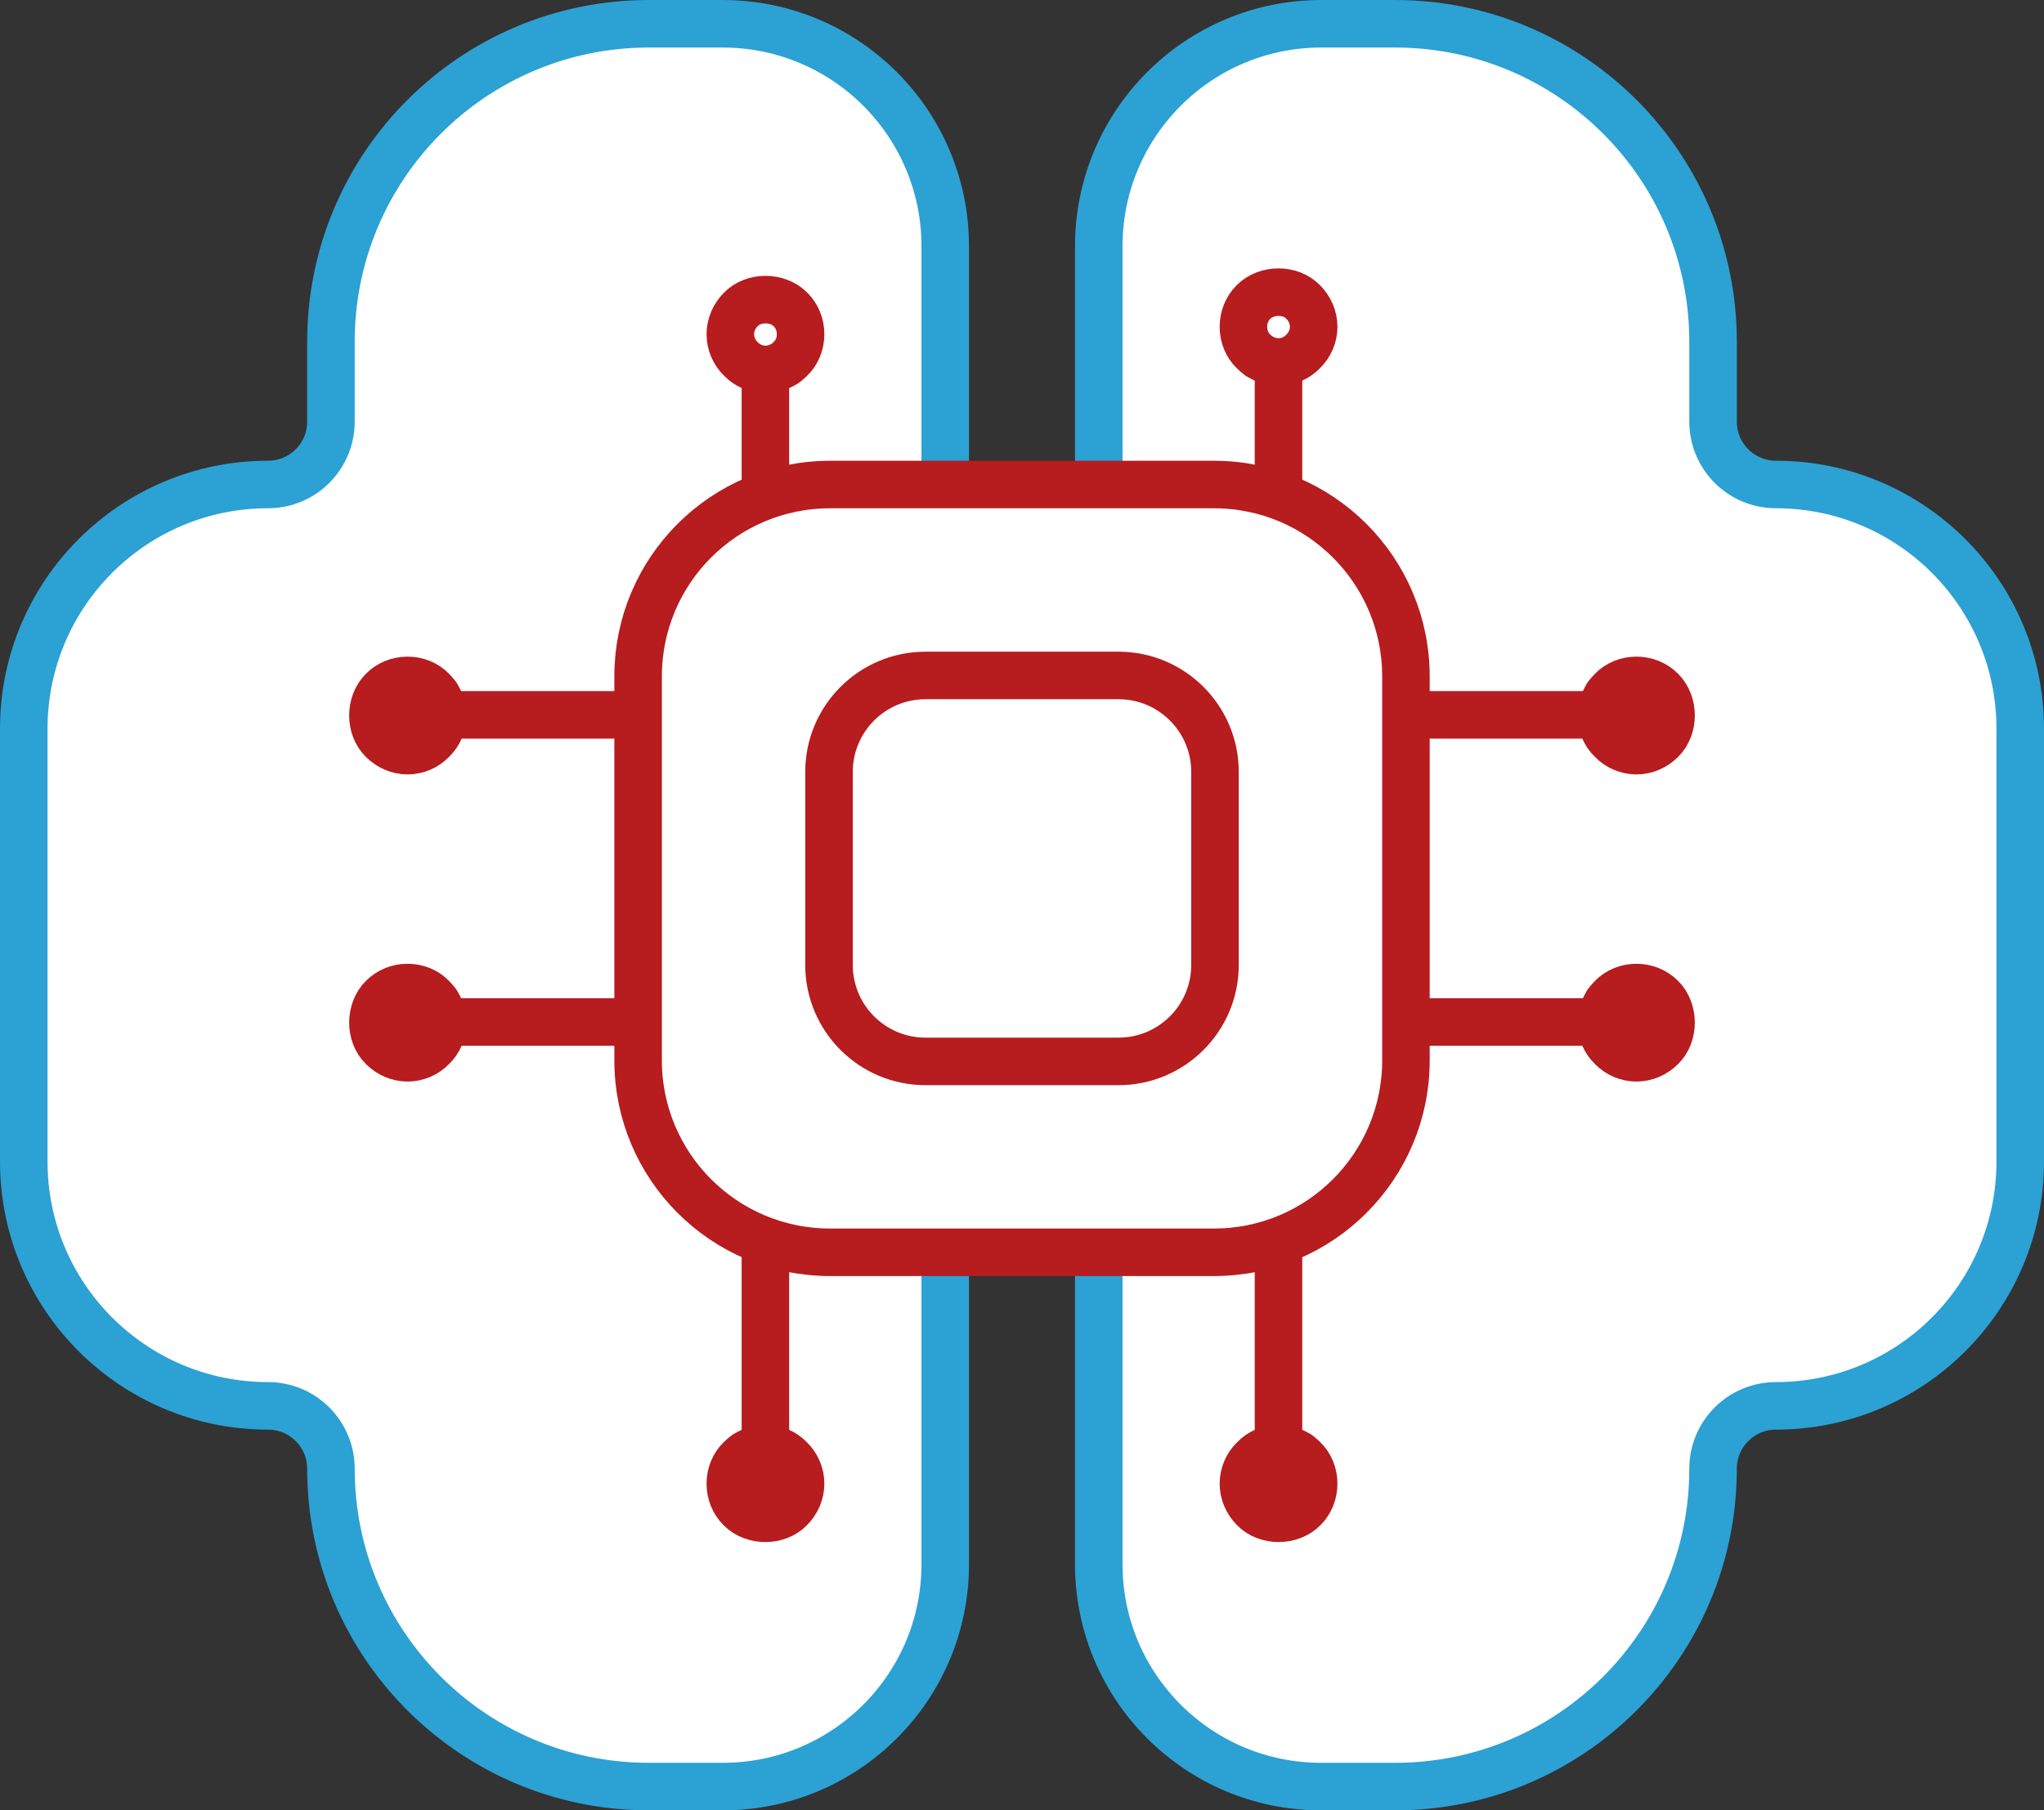
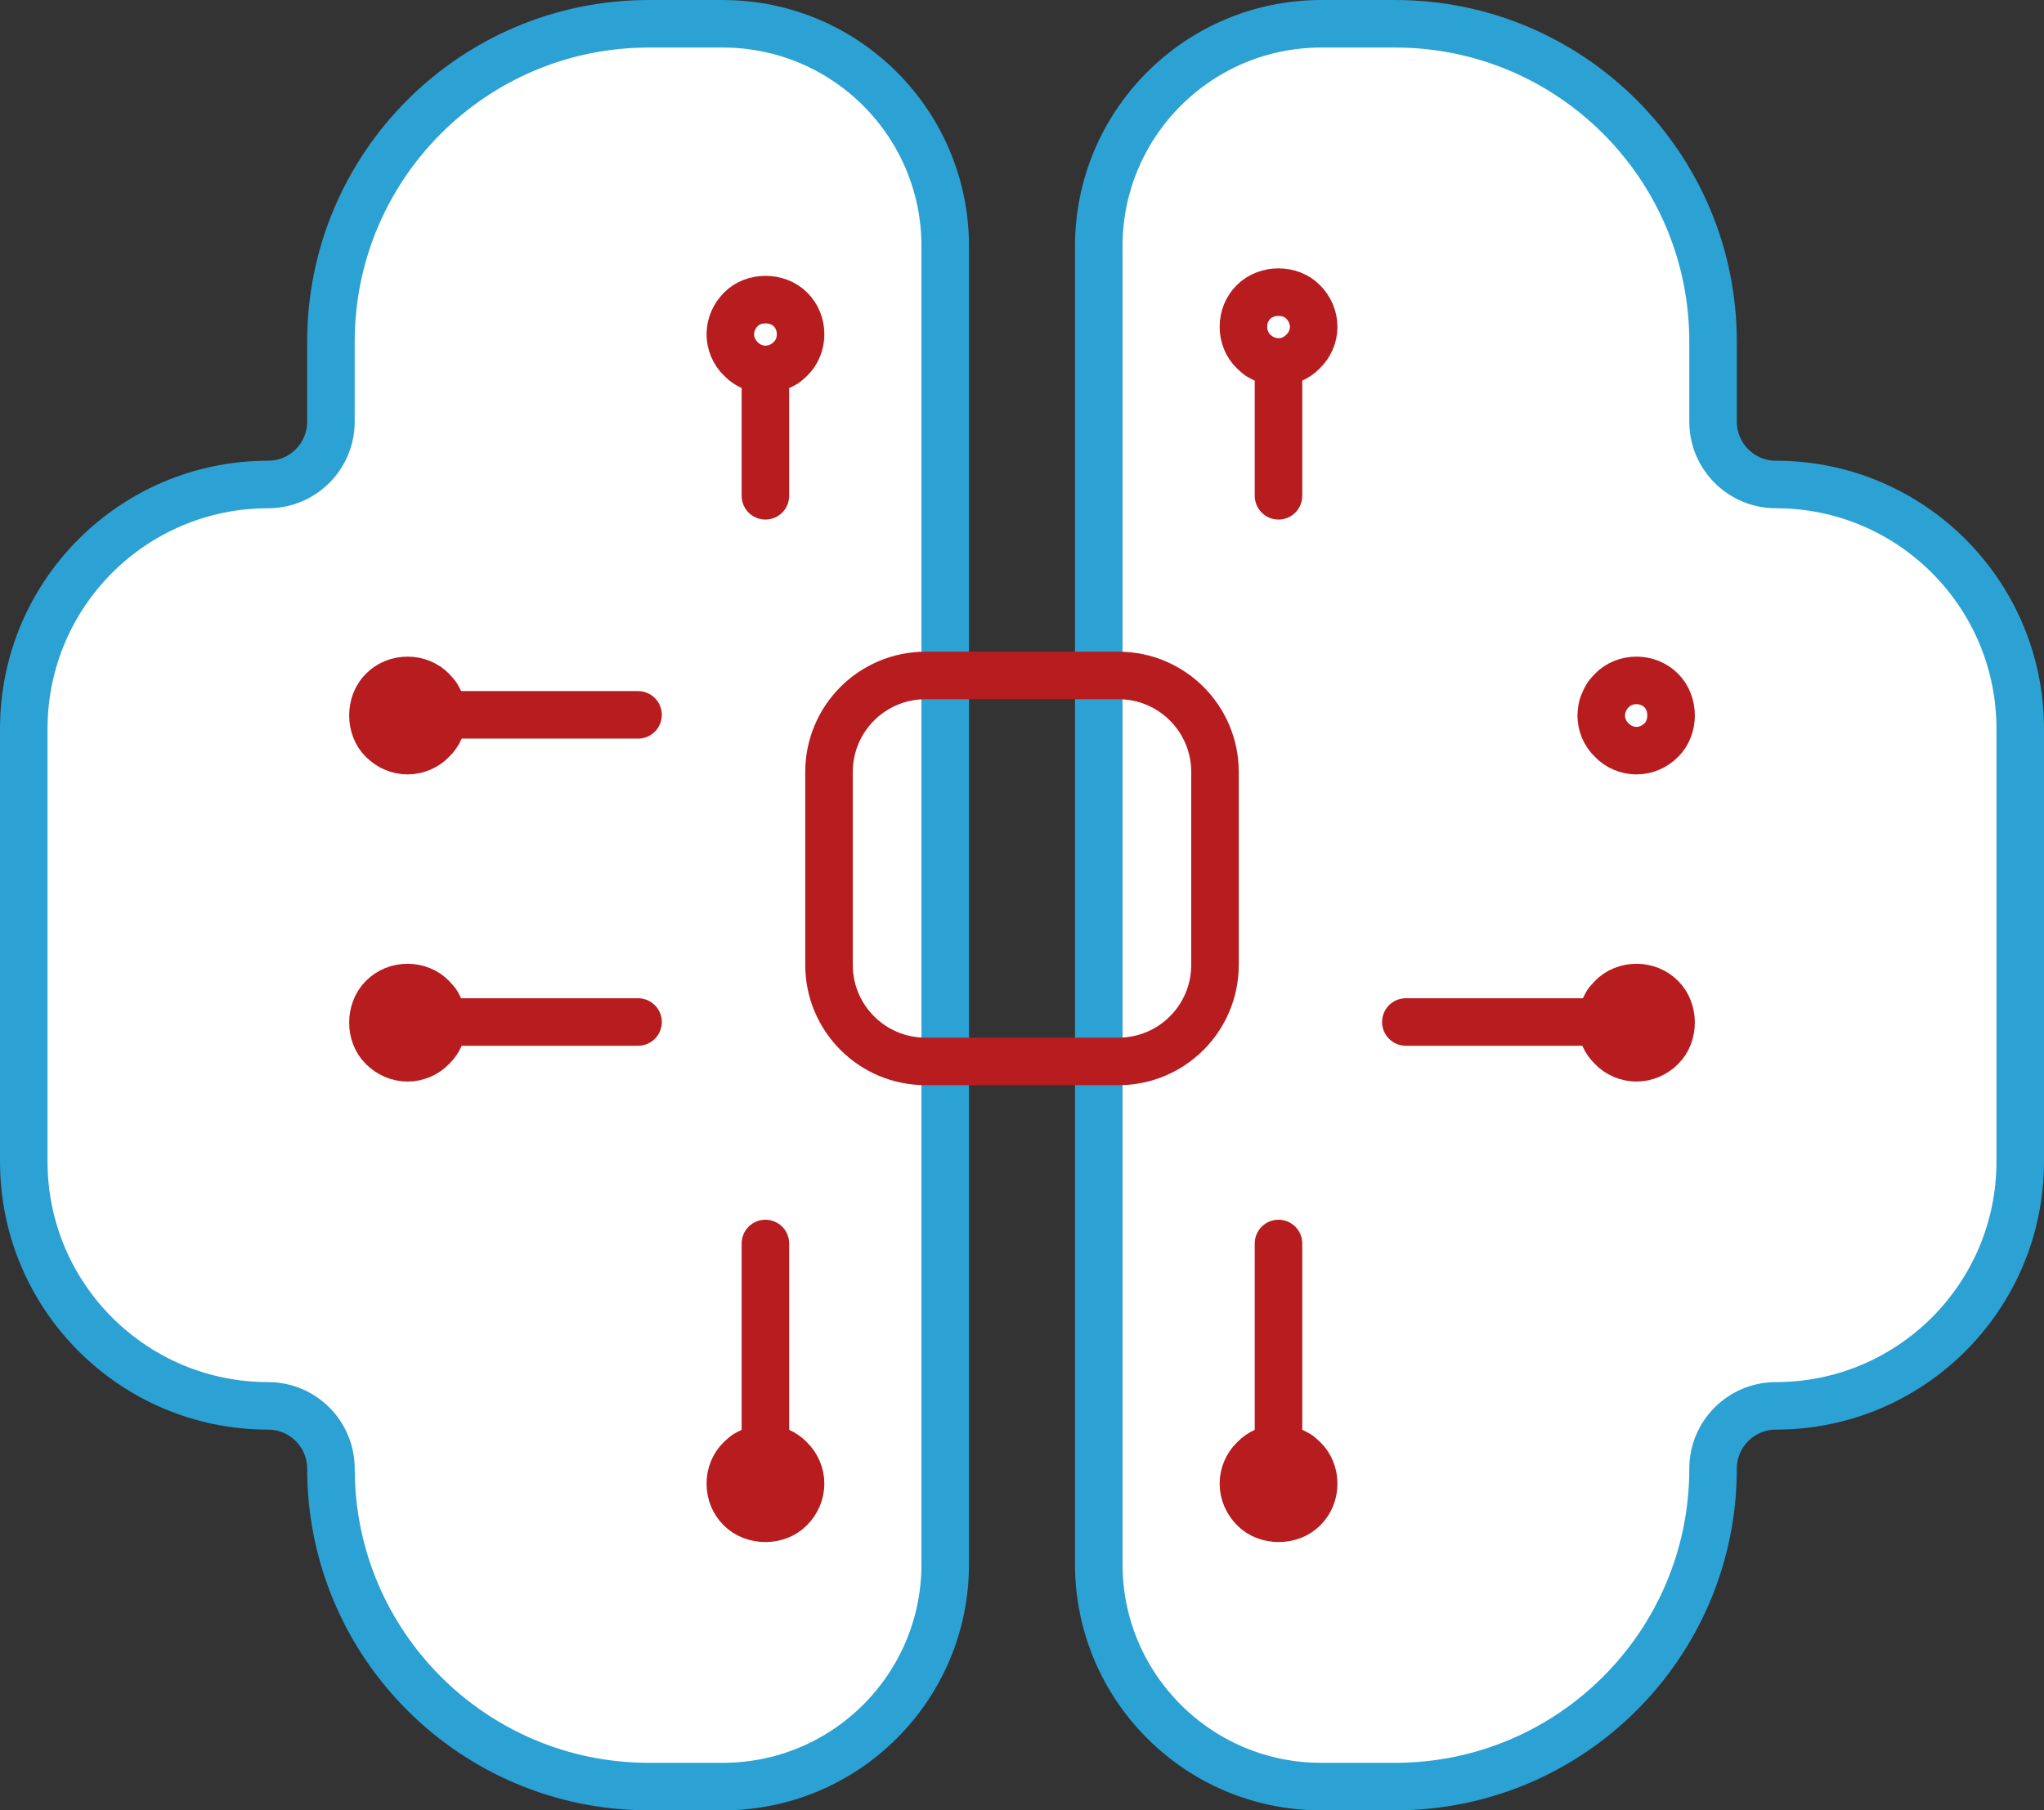
<svg xmlns="http://www.w3.org/2000/svg" x="0px" y="0px" viewBox="10.5 12.955 43 38.088" enable-background="new 0 0 64 64">
  <rect x="10.5" y="12.955" width="43" height="38.088" fill="#333333" stroke="none" />
  <g>
    <g>
	</g>
    <path fill="#FFFFFF" stroke="#2CA1D4FF" stroke-width="1" stroke-linecap="round" stroke-linejoin="round" stroke-miterlimit="10" d="   M30.385,18.135v27.73c0,2.584-2.095,4.678-4.678,4.678h-1.557c-3.693,0-6.688-2.994-6.688-6.688v0c0-0.73-0.592-1.322-1.322-1.322   h0c-2.839,0-5.14-2.301-5.14-5.14v-9.105c0-2.839,2.301-5.14,5.14-5.14h0c0.73,0,1.322-0.592,1.322-1.322v-1.683   c0-3.693,2.994-6.688,6.688-6.688h1.557C28.29,13.457,30.385,15.551,30.385,18.135z" />
    <path fill="#FFFFFF" stroke="#2CA1D4FF" stroke-width="1" stroke-linecap="round" stroke-linejoin="round" stroke-miterlimit="10" d="   M33.615,18.135v27.73c0,2.584,2.095,4.678,4.678,4.678h1.557c3.693,0,6.688-2.994,6.688-6.688v0c0-0.73,0.592-1.322,1.322-1.322h0   c2.839,0,5.14-2.301,5.14-5.14v-9.105c0-2.839-2.301-5.14-5.14-5.14h0c-0.73,0-1.322-0.592-1.322-1.322v-1.683   c0-3.693-2.994-6.688-6.688-6.688h-1.557C35.71,13.457,33.615,15.551,33.615,18.135z" />
  </g>
  <g>
    <g>
      <path fill="#FFFFFF" stroke="#B71C1FFF" stroke-width="1" stroke-linecap="round" stroke-linejoin="round" stroke-miterlimit="10" d="    M26.603,20.728c-0.192,0-0.384-0.081-0.517-0.222c-0.14-0.133-0.222-0.325-0.222-0.517c0-0.2,0.082-0.384,0.222-0.525    c0.266-0.274,0.769-0.274,1.042,0c0.141,0.14,0.214,0.325,0.214,0.525c0,0.192-0.074,0.384-0.214,0.517    c-0.037,0.037-0.074,0.066-0.111,0.096c-0.044,0.022-0.089,0.052-0.133,0.066c-0.044,0.022-0.089,0.037-0.133,0.044    C26.699,20.72,26.655,20.728,26.603,20.728z" />
    </g>
    <g>
      <path fill="#FFFFFF" stroke="#B71C1FFF" stroke-width="1" stroke-linecap="round" stroke-linejoin="round" stroke-miterlimit="10" d="    M26.603,43.429c0.192,0,0.384,0.081,0.517,0.222c0.14,0.133,0.222,0.325,0.222,0.517c0,0.2-0.082,0.384-0.222,0.525    c-0.266,0.274-0.769,0.274-1.042,0c-0.141-0.14-0.214-0.325-0.214-0.525c0-0.192,0.074-0.384,0.214-0.517    c0.037-0.037,0.074-0.066,0.111-0.096c0.044-0.022,0.089-0.052,0.133-0.066c0.044-0.022,0.089-0.037,0.133-0.044    C26.506,43.436,26.551,43.429,26.603,43.429z" />
    </g>
    <g>
      <path fill="#FFFFFF" stroke="#B71C1FFF" stroke-width="1" stroke-linecap="round" stroke-linejoin="round" stroke-miterlimit="10" d="    M19.815,28.009c0,0.192-0.081,0.384-0.222,0.517c-0.133,0.14-0.325,0.222-0.517,0.222c-0.2,0-0.384-0.082-0.525-0.222    c-0.274-0.266-0.274-0.769,0-1.042c0.14-0.141,0.325-0.214,0.525-0.214c0.192,0,0.384,0.074,0.517,0.214    c0.037,0.037,0.066,0.074,0.096,0.111c0.022,0.044,0.052,0.089,0.066,0.133c0.022,0.044,0.037,0.089,0.044,0.133    C19.807,27.913,19.815,27.957,19.815,28.009z" />
    </g>
    <g>
      <path fill="#FFFFFF" stroke="#B71C1FFF" stroke-width="1" stroke-linecap="round" stroke-linejoin="round" stroke-miterlimit="10" d="    M19.815,34.471c0,0.192-0.081,0.384-0.222,0.517c-0.133,0.14-0.325,0.222-0.517,0.222c-0.2,0-0.384-0.082-0.525-0.222    c-0.274-0.266-0.274-0.769,0-1.042c0.14-0.141,0.325-0.214,0.525-0.214c0.192,0,0.384,0.074,0.517,0.214    c0.037,0.037,0.066,0.074,0.096,0.111c0.022,0.044,0.052,0.089,0.066,0.133c0.022,0.044,0.037,0.089,0.044,0.133    C19.807,34.374,19.815,34.419,19.815,34.471z" />
    </g>
    <g>
      <path fill="#FFFFFF" stroke="#B71C1FFF" stroke-width="1" stroke-linecap="round" stroke-linejoin="round" stroke-miterlimit="10" d="    M37.397,20.571c0.192,0,0.384-0.081,0.517-0.222c0.14-0.133,0.222-0.325,0.222-0.517c0-0.2-0.082-0.384-0.222-0.525    c-0.266-0.274-0.769-0.274-1.042,0c-0.141,0.14-0.214,0.325-0.214,0.525c0,0.192,0.074,0.384,0.214,0.517    c0.037,0.037,0.074,0.066,0.111,0.096c0.044,0.022,0.089,0.052,0.133,0.066c0.044,0.022,0.089,0.037,0.133,0.044    C37.301,20.564,37.345,20.571,37.397,20.571z" />
    </g>
    <g>
      <path fill="#FFFFFF" stroke="#B71C1FFF" stroke-width="1" stroke-linecap="round" stroke-linejoin="round" stroke-miterlimit="10" d="    M37.397,43.429c-0.192,0-0.384,0.081-0.517,0.222c-0.14,0.133-0.222,0.325-0.222,0.517c0,0.2,0.082,0.384,0.222,0.525    c0.266,0.274,0.769,0.274,1.042,0c0.141-0.14,0.214-0.325,0.214-0.525c0-0.192-0.074-0.384-0.214-0.517    c-0.037-0.037-0.074-0.066-0.111-0.096c-0.044-0.022-0.089-0.052-0.133-0.066c-0.044-0.022-0.089-0.037-0.133-0.044    C37.494,43.436,37.449,43.429,37.397,43.429z" />
    </g>
    <g>
      <path fill="#FFFFFF" stroke="#B71C1FFF" stroke-width="1" stroke-linecap="round" stroke-linejoin="round" stroke-miterlimit="10" d="    M44.185,28.009c0,0.192,0.081,0.384,0.222,0.517c0.133,0.14,0.325,0.222,0.517,0.222c0.2,0,0.384-0.082,0.525-0.222    c0.274-0.266,0.274-0.769,0-1.042c-0.14-0.141-0.325-0.214-0.525-0.214c-0.192,0-0.384,0.074-0.517,0.214    c-0.037,0.037-0.066,0.074-0.096,0.111c-0.022,0.044-0.052,0.089-0.066,0.133c-0.022,0.044-0.037,0.089-0.044,0.133    C44.193,27.913,44.185,27.957,44.185,28.009z" />
    </g>
    <g>
      <path fill="#FFFFFF" stroke="#B71C1FFF" stroke-width="1" stroke-linecap="round" stroke-linejoin="round" stroke-miterlimit="10" d="    M44.185,34.471c0,0.192,0.081,0.384,0.222,0.517c0.133,0.14,0.325,0.222,0.517,0.222c0.2,0,0.384-0.082,0.525-0.222    c0.274-0.266,0.274-0.769,0-1.042c-0.14-0.141-0.325-0.214-0.525-0.214c-0.192,0-0.384,0.074-0.517,0.214    c-0.037,0.037-0.066,0.074-0.096,0.111c-0.022,0.044-0.052,0.089-0.066,0.133c-0.022,0.044-0.037,0.089-0.044,0.133    C44.193,34.374,44.185,34.419,44.185,34.471z" />
    </g>
    <line fill="none" stroke="#B71C1FFF" stroke-width="1" stroke-linecap="round" stroke-linejoin="round" stroke-miterlimit="10" x1="26.602" y1="23.386" x2="26.602" y2="20.87" />
    <line fill="none" stroke="#B71C1FFF" stroke-width="1" stroke-linecap="round" stroke-linejoin="round" stroke-miterlimit="10" x1="26.602" y1="39.117" x2="26.602" y2="44.149" />
    <line fill="none" stroke="#B71C1FFF" stroke-width="1" stroke-linecap="round" stroke-linejoin="round" stroke-miterlimit="10" x1="23.923" y1="27.995" x2="19.079" y2="27.995" />
    <line fill="none" stroke="#B71C1FFF" stroke-width="1" stroke-linecap="round" stroke-linejoin="round" stroke-miterlimit="10" x1="23.923" y1="34.457" x2="19.079" y2="34.457" />
    <line fill="none" stroke="#B71C1FFF" stroke-width="1" stroke-linecap="round" stroke-linejoin="round" stroke-miterlimit="10" x1="37.396" y1="23.386" x2="37.396" y2="20.87" />
    <line fill="none" stroke="#B71C1FFF" stroke-width="1" stroke-linecap="round" stroke-linejoin="round" stroke-miterlimit="10" x1="37.396" y1="39.117" x2="37.396" y2="44.149" />
-     <line fill="none" stroke="#B71C1FFF" stroke-width="1" stroke-linecap="round" stroke-linejoin="round" stroke-miterlimit="10" x1="40.075" y1="27.995" x2="44.919" y2="27.995" />
    <line fill="none" stroke="#B71C1FFF" stroke-width="1" stroke-linecap="round" stroke-linejoin="round" stroke-miterlimit="10" x1="40.075" y1="34.457" x2="44.919" y2="34.457" />
-     <path fill="#FFFFFF" stroke="#B71C1FFF" stroke-width="1" stroke-linecap="round" stroke-linejoin="round" stroke-miterlimit="10" d="   M27.962,23.149h8.077c2.23,0,4.038,1.808,4.038,4.038v8.077c0,2.23-1.808,4.038-4.038,4.038h-8.077   c-2.23,0-4.038-1.808-4.038-4.038v-8.077C23.923,24.957,25.731,23.149,27.962,23.149z" />
    <path fill="none" stroke="#B71C1FFF" stroke-width="1" stroke-linecap="round" stroke-linejoin="round" stroke-miterlimit="10" d="   M29.97,27.166h4.06c1.121,0,2.03,0.909,2.03,2.03v4.06c0,1.121-0.909,2.03-2.03,2.03h-4.06c-1.121,0-2.03-0.909-2.03-2.03v-4.06   C27.94,28.075,28.849,27.166,29.97,27.166z" />
  </g>
</svg>